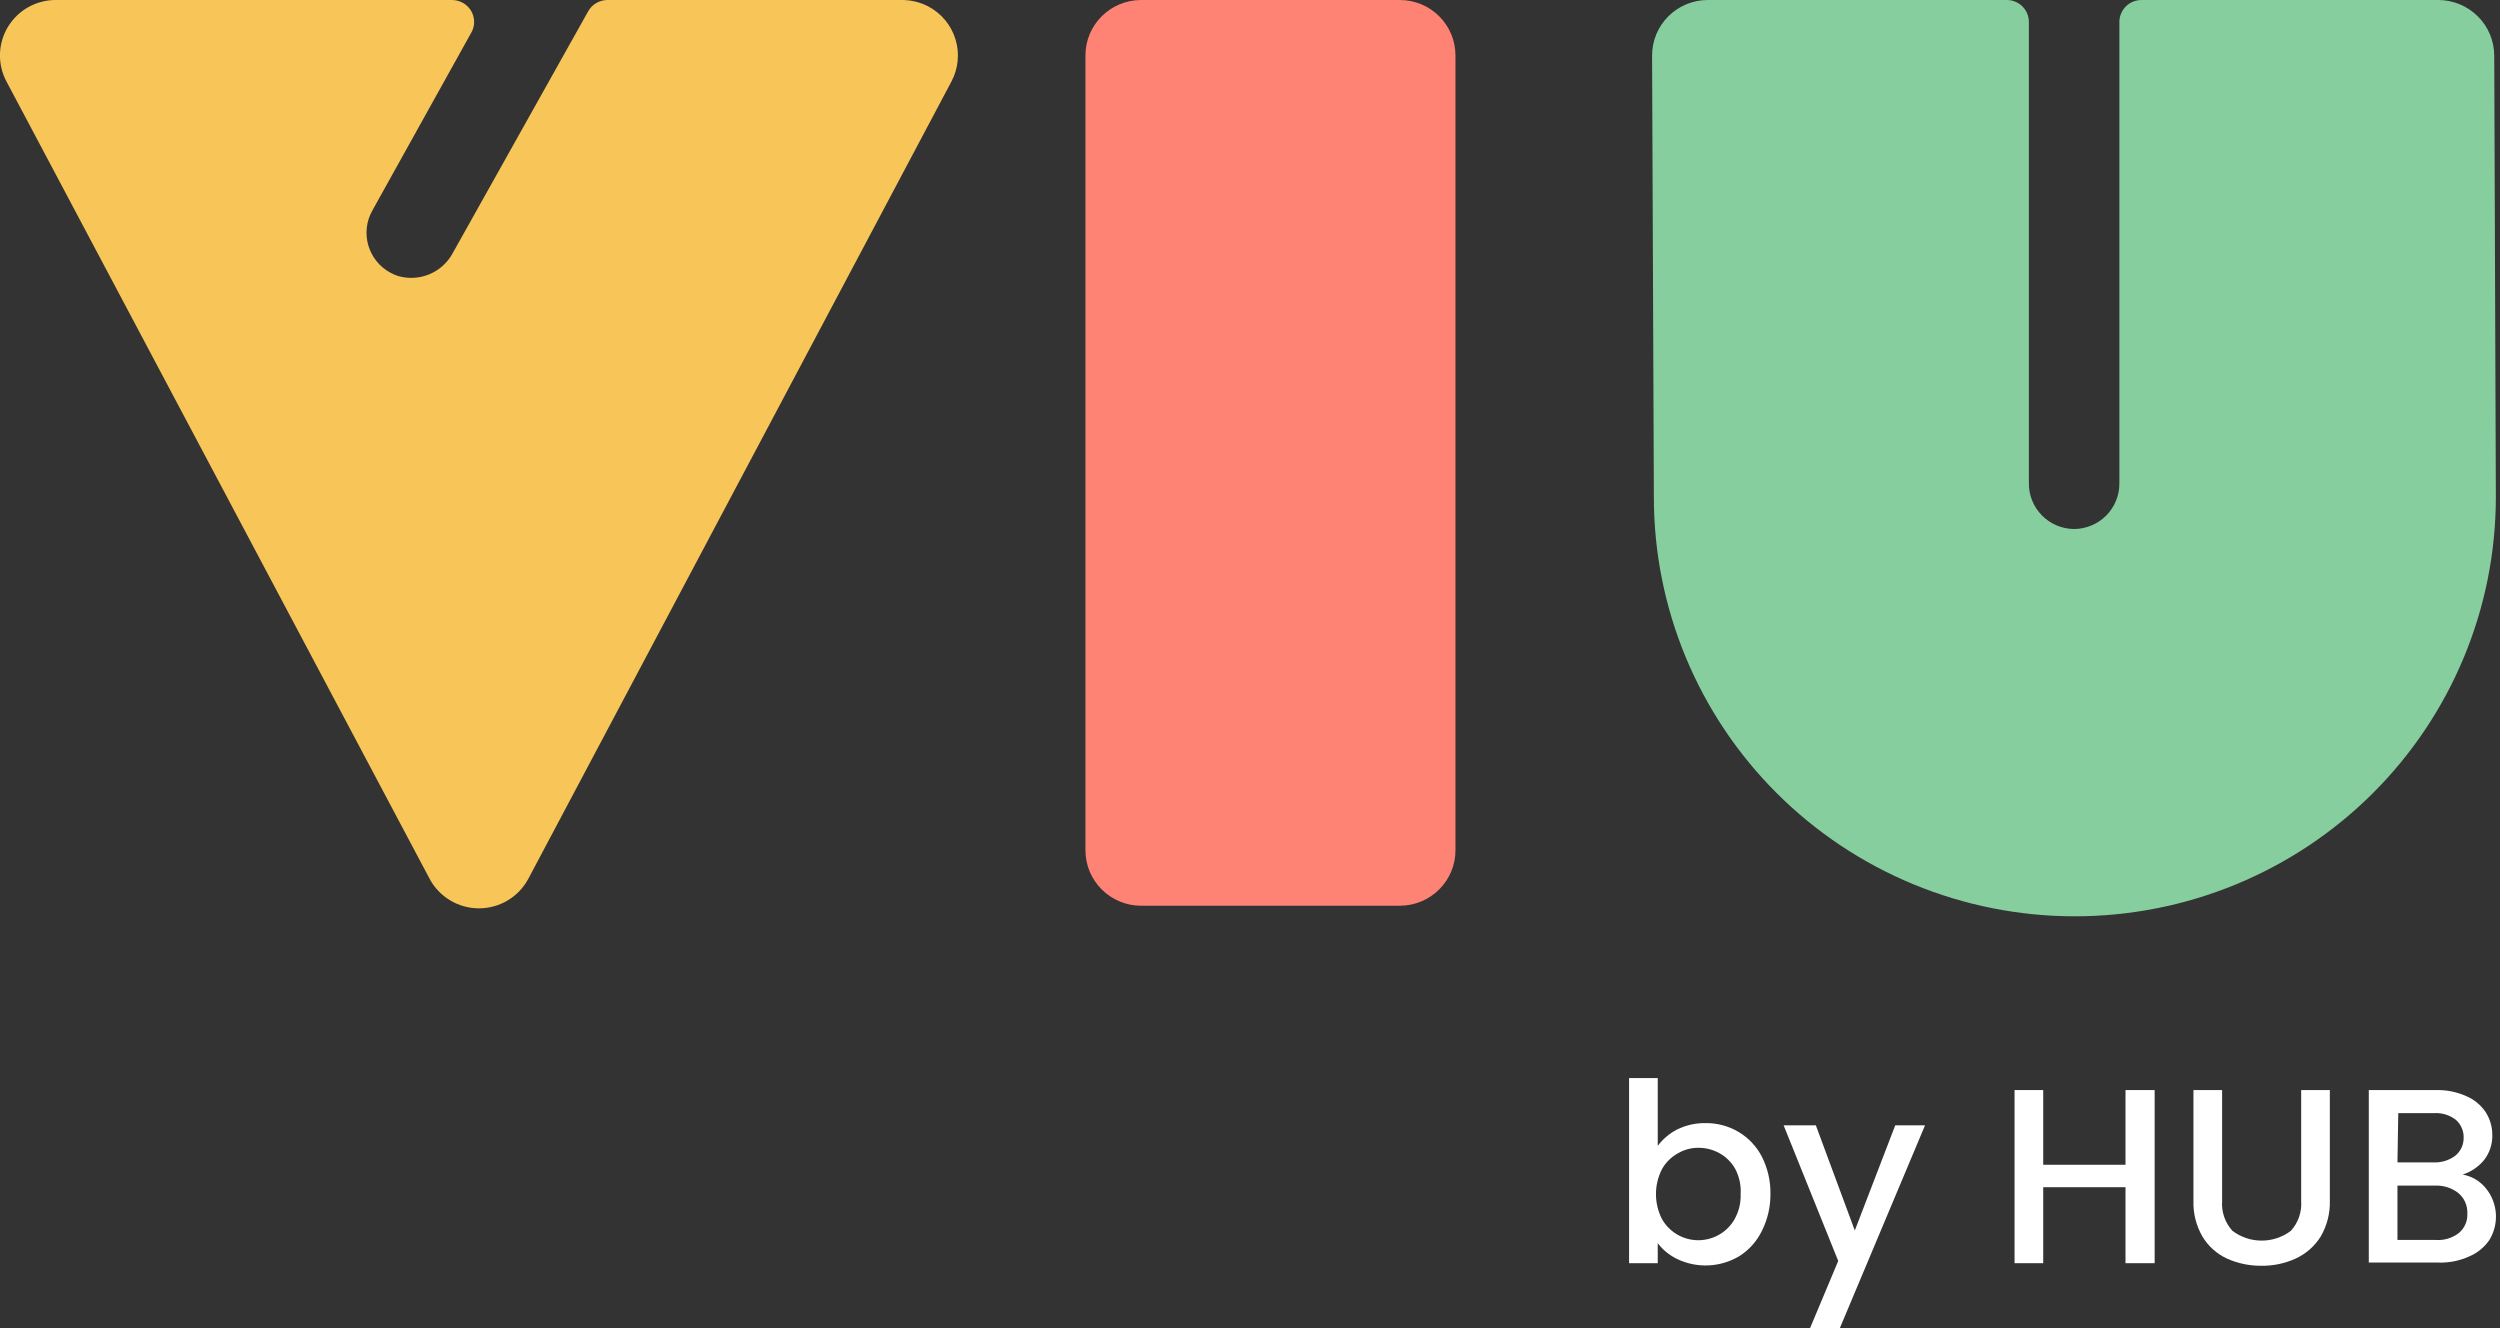
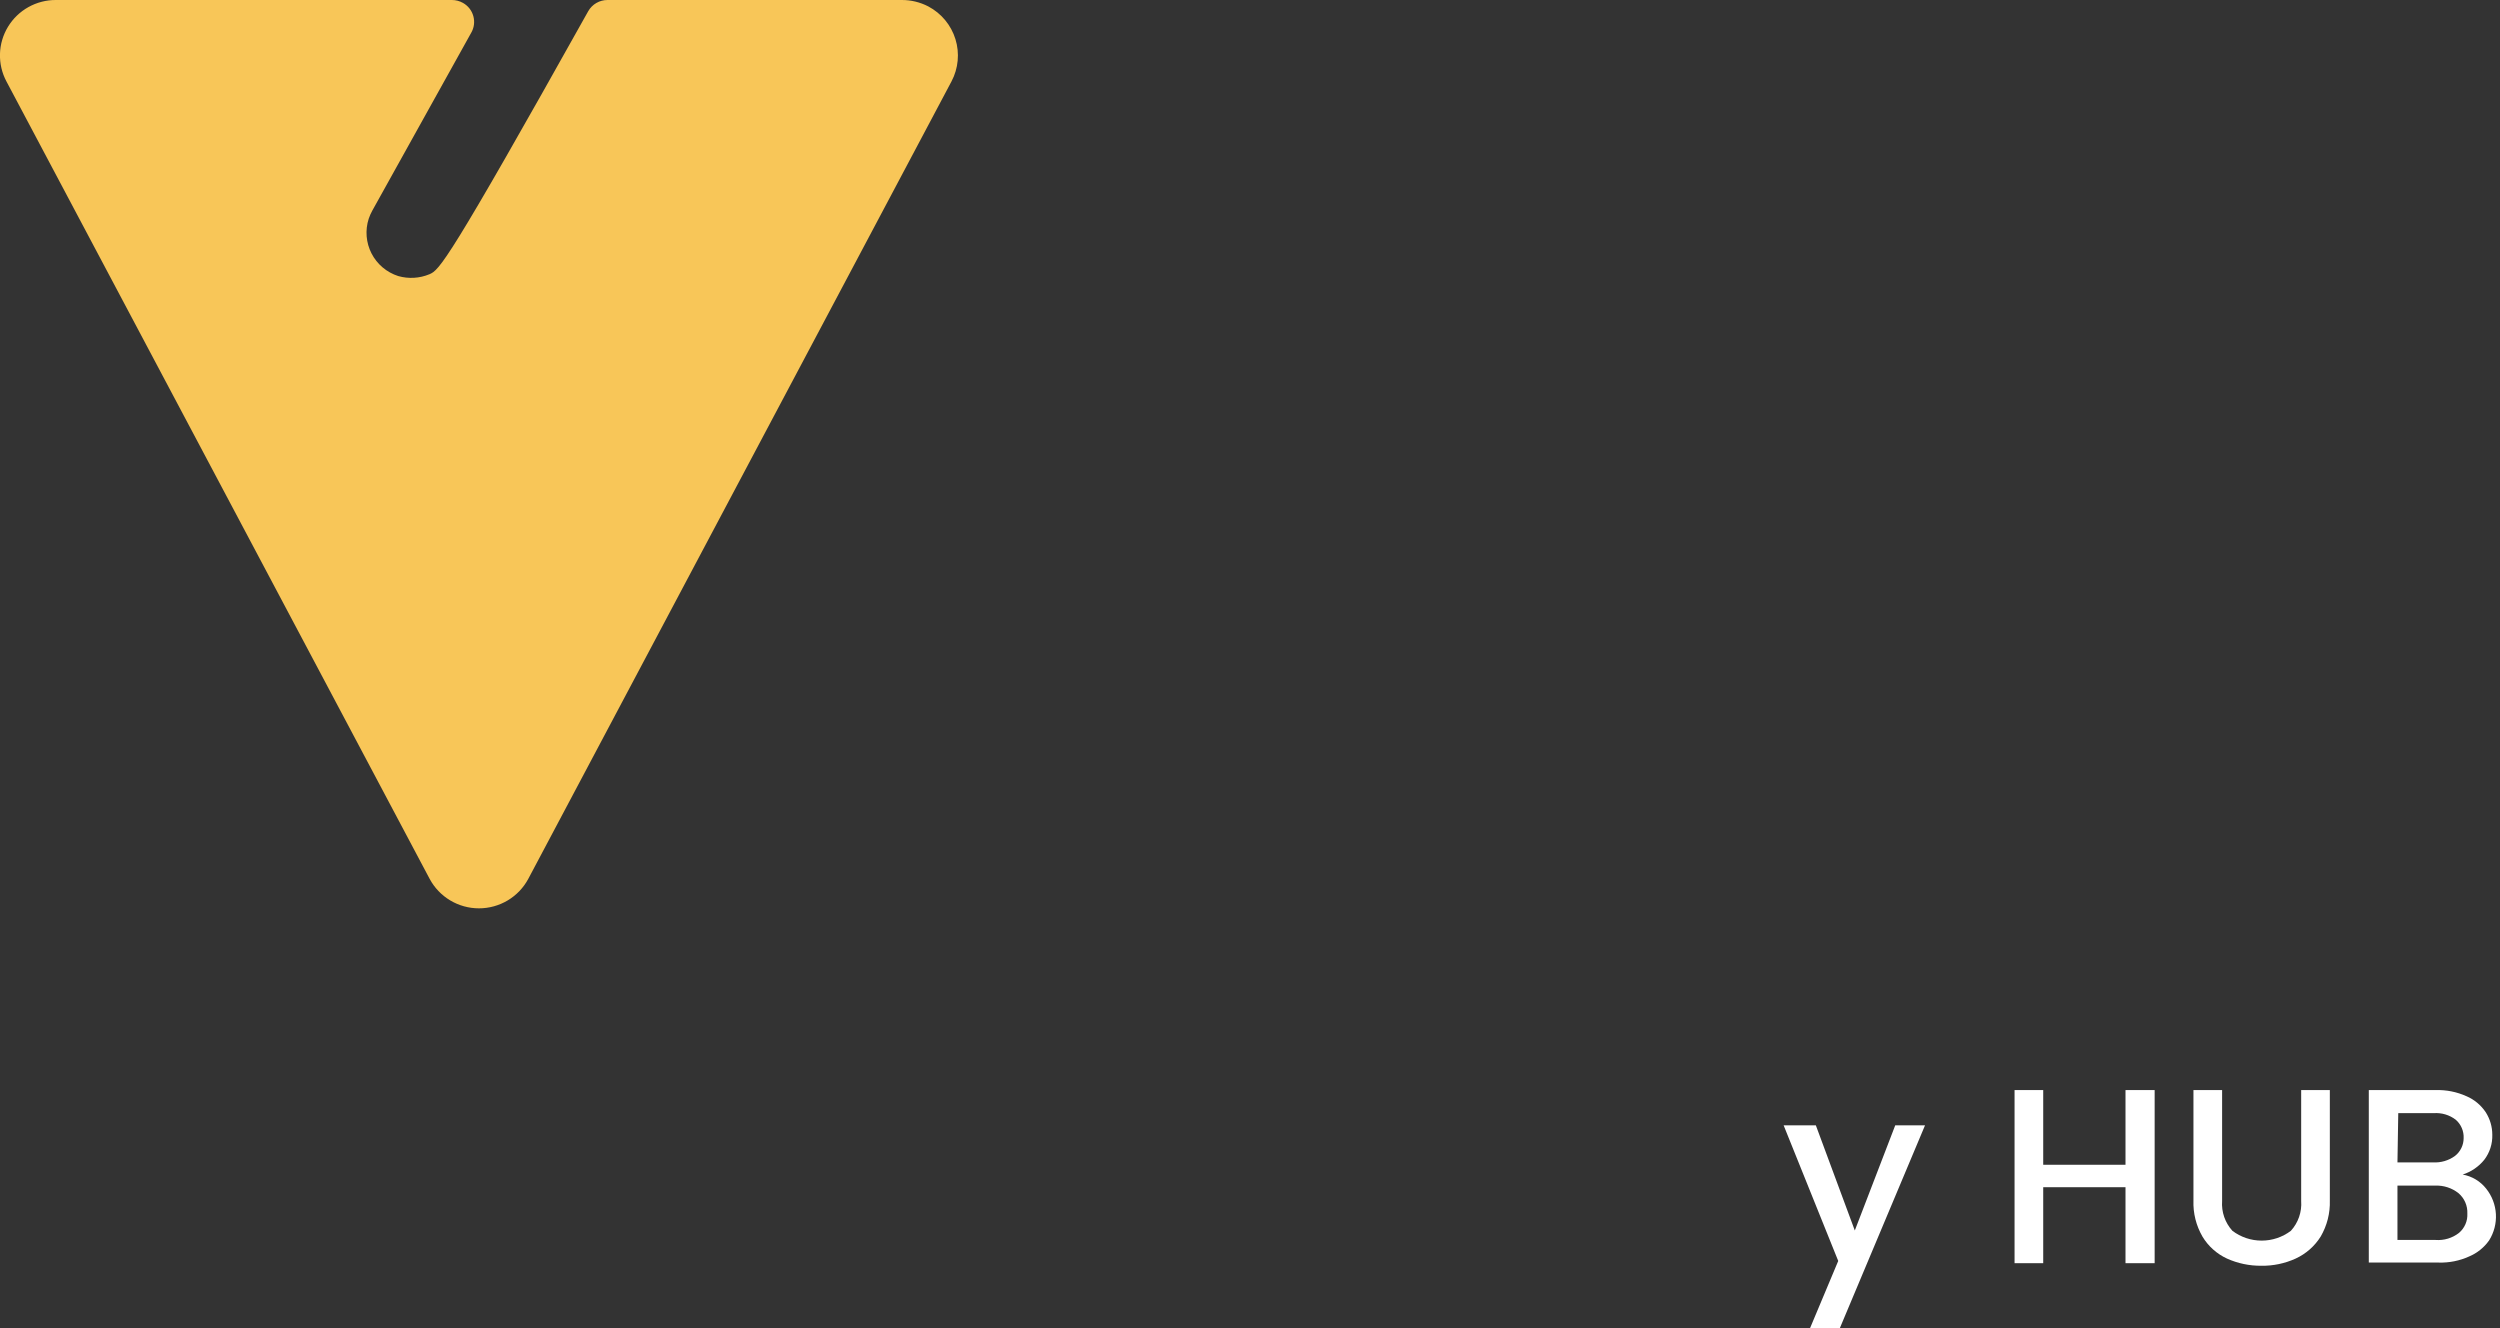
<svg xmlns="http://www.w3.org/2000/svg" fill="none" height="119" viewBox="0 0 224 119" width="224">
  <rect x="0" y="0" width="224" height="119" fill="#333333" stroke="none" />
  <g clip-path="url(#clip0_14240_164878)">
-     <path d="M125.419 0H102.248C99.491 0 97.256 2.225 97.256 4.97V76.183C97.256 78.928 99.491 81.153 102.248 81.153H125.419C128.176 81.153 130.41 78.928 130.41 76.183V4.97C130.41 2.225 128.176 0 125.419 0Z" fill="#FF8375" />
-     <path d="M218.477 0H191.887C191.628 -0.001 191.37 0.048 191.13 0.145C190.889 0.242 190.67 0.385 190.485 0.567C190.3 0.748 190.153 0.964 190.052 1.202C189.951 1.44 189.898 1.695 189.896 1.954V43.306C189.9 43.841 189.798 44.371 189.595 44.867C189.393 45.362 189.094 45.813 188.716 46.194C188.338 46.574 187.888 46.876 187.392 47.083C186.897 47.29 186.365 47.398 185.828 47.399C184.747 47.388 183.715 46.951 182.958 46.184C182.201 45.416 181.78 44.381 181.788 43.306V1.968C181.788 1.706 181.735 1.447 181.633 1.205C181.531 0.964 181.382 0.745 181.194 0.561C181.006 0.378 180.783 0.234 180.538 0.138C180.293 0.041 180.031 -0.005 179.768 0H153.019C151.695 0 150.426 0.524 149.489 1.456C148.553 2.388 148.027 3.652 148.027 4.97L148.186 44.527C148.182 49.457 149.154 54.34 151.046 58.897C152.938 63.454 155.712 67.595 159.212 71.084C162.711 74.573 166.867 77.342 171.441 79.232C176.015 81.123 180.918 82.097 185.871 82.101C190.829 82.105 195.739 81.136 200.321 79.249C204.903 77.362 209.066 74.595 212.573 71.105C216.079 67.615 218.861 63.472 220.757 58.911C222.654 54.351 223.63 49.463 223.628 44.527L223.484 4.97C223.476 3.652 222.946 2.39 222.008 1.459C221.07 0.529 219.801 0.004 218.477 0Z" fill="#87CE9F" />
-     <path d="M52.704 1.005L40.556 22.694C40.099 23.537 39.367 24.2 38.479 24.571C37.592 24.942 36.604 24.999 35.679 24.734C35.167 24.569 34.691 24.305 34.281 23.958C33.871 23.61 33.533 23.185 33.288 22.708C33.043 22.23 32.895 21.709 32.852 21.174C32.809 20.64 32.873 20.102 33.039 19.592C33.124 19.343 33.23 19.103 33.357 18.873L42.215 2.945C42.346 2.721 42.431 2.473 42.465 2.216C42.498 1.959 42.481 1.698 42.412 1.448C42.344 1.198 42.226 0.964 42.066 0.76C41.906 0.556 41.706 0.385 41.479 0.259C41.176 0.088 40.833 -0.001 40.484 4.75687e-05H5.006C4.144 -0.003 3.295 0.216 2.543 0.637C1.791 1.057 1.162 1.664 0.716 2.399C0.27 3.134 0.022 3.971 -0.002 4.83C-0.026 5.688 0.173 6.538 0.577 7.297L38.493 78.74C38.919 79.539 39.556 80.208 40.335 80.674C41.114 81.141 42.006 81.387 42.915 81.387C43.824 81.387 44.716 81.141 45.495 80.674C46.274 80.208 46.911 79.539 47.337 78.74L85.253 7.297C85.87 6.13 85.997 4.768 85.608 3.509C85.219 2.249 84.344 1.194 83.175 0.575C82.44 0.194 81.623 -0.004 80.794 4.75687e-05H54.435C54.083 -0.001 53.736 0.091 53.432 0.268C53.128 0.445 52.876 0.699 52.704 1.005Z" fill="#F8C658" />
-     <path d="M150.264 101.204C151.053 100.815 151.923 100.618 152.804 100.63C153.848 100.615 154.877 100.889 155.776 101.42C156.668 101.953 157.393 102.724 157.868 103.646C158.384 104.671 158.646 105.804 158.632 106.95C158.647 108.105 158.385 109.248 157.868 110.282C157.414 111.22 156.704 112.011 155.819 112.566C154.992 113.055 154.057 113.334 153.096 113.38C152.135 113.425 151.177 113.234 150.308 112.824C149.608 112.495 148.999 112.002 148.533 111.388V113.183H145.965V96.594H148.533V102.669C148.991 102.057 149.583 101.556 150.264 101.204ZM155.487 104.752C155.153 104.147 154.653 103.648 154.044 103.316C153.474 103.003 152.834 102.84 152.183 102.842C151.539 102.837 150.906 103.006 150.351 103.33C149.743 103.663 149.242 104.161 148.908 104.766C148.557 105.457 148.374 106.219 148.374 106.993C148.374 107.766 148.557 108.529 148.908 109.219C149.224 109.782 149.682 110.253 150.236 110.587C150.79 110.921 151.422 111.105 152.069 111.123C152.716 111.14 153.357 110.989 153.929 110.686C154.5 110.383 154.982 109.936 155.328 109.391C155.367 109.337 155.401 109.28 155.429 109.219C155.808 108.534 155.993 107.76 155.963 106.978C156.008 106.207 155.843 105.438 155.487 104.752Z" fill="white" />
+     <path d="M52.704 1.005C40.099 23.537 39.367 24.2 38.479 24.571C37.592 24.942 36.604 24.999 35.679 24.734C35.167 24.569 34.691 24.305 34.281 23.958C33.871 23.61 33.533 23.185 33.288 22.708C33.043 22.23 32.895 21.709 32.852 21.174C32.809 20.64 32.873 20.102 33.039 19.592C33.124 19.343 33.23 19.103 33.357 18.873L42.215 2.945C42.346 2.721 42.431 2.473 42.465 2.216C42.498 1.959 42.481 1.698 42.412 1.448C42.344 1.198 42.226 0.964 42.066 0.76C41.906 0.556 41.706 0.385 41.479 0.259C41.176 0.088 40.833 -0.001 40.484 4.75687e-05H5.006C4.144 -0.003 3.295 0.216 2.543 0.637C1.791 1.057 1.162 1.664 0.716 2.399C0.27 3.134 0.022 3.971 -0.002 4.83C-0.026 5.688 0.173 6.538 0.577 7.297L38.493 78.74C38.919 79.539 39.556 80.208 40.335 80.674C41.114 81.141 42.006 81.387 42.915 81.387C43.824 81.387 44.716 81.141 45.495 80.674C46.274 80.208 46.911 79.539 47.337 78.74L85.253 7.297C85.87 6.13 85.997 4.768 85.608 3.509C85.219 2.249 84.344 1.194 83.175 0.575C82.44 0.194 81.623 -0.004 80.794 4.75687e-05H54.435C54.083 -0.001 53.736 0.091 53.432 0.268C53.128 0.445 52.876 0.699 52.704 1.005Z" fill="#F8C658" />
    <path d="M172.482 100.83L164.85 119H162.181L164.705 112.981L159.814 100.83H162.7L166.191 110.252L169.813 100.83H172.482Z" fill="white" />
    <path d="M193.056 97.67V113.182H190.445V106.374H183.072V113.182H180.504V97.67H183.072V104.363H190.445V97.67H193.056Z" fill="white" />
    <path d="M199.101 97.67V107.609C199.066 108.094 199.129 108.58 199.288 109.039C199.447 109.499 199.697 109.921 200.025 110.281C200.778 110.851 201.697 111.159 202.643 111.159C203.589 111.159 204.509 110.851 205.262 110.281C205.589 109.921 205.84 109.499 205.998 109.039C206.157 108.58 206.221 108.094 206.185 107.609V97.67H208.753V107.566C208.788 108.699 208.503 109.818 207.931 110.798C207.394 111.657 206.617 112.341 205.695 112.766C204.727 113.209 203.672 113.429 202.607 113.412C201.548 113.421 200.499 113.201 199.534 112.766C198.621 112.344 197.857 111.658 197.341 110.798C196.773 109.817 196.493 108.698 196.533 107.566V97.67H199.101Z" fill="white" />
    <path d="M222.762 106.504C223.282 107.156 223.586 107.952 223.633 108.783C223.679 109.614 223.466 110.439 223.022 111.144C222.572 111.78 221.952 112.278 221.233 112.58C220.378 112.968 219.445 113.155 218.506 113.126H212.244V97.671H218.232C219.18 97.642 220.122 97.828 220.987 98.217C221.693 98.517 222.294 99.017 222.719 99.653C223.106 100.258 223.312 100.961 223.31 101.678C223.335 102.485 223.08 103.277 222.589 103.919C222.087 104.538 221.415 104.997 220.655 105.24C221.49 105.39 222.24 105.84 222.762 106.504ZM214.812 104.149H217.986C218.692 104.193 219.392 103.99 219.963 103.574C220.206 103.385 220.402 103.143 220.537 102.866C220.672 102.59 220.742 102.287 220.742 101.98C220.756 101.669 220.7 101.36 220.578 101.074C220.456 100.788 220.27 100.533 220.035 100.328C219.472 99.896 218.768 99.686 218.058 99.739H214.884L214.812 104.149ZM220.324 110.469C220.575 110.256 220.773 109.989 220.904 109.687C221.034 109.386 221.092 109.058 221.074 108.731C221.089 108.387 221.026 108.044 220.888 107.728C220.751 107.411 220.543 107.131 220.28 106.907C219.687 106.438 218.945 106.199 218.188 106.231H214.812V111.101H218.232C218.984 111.157 219.73 110.931 220.324 110.469Z" fill="white" />
  </g>
  <defs>
    <clipPath id="clip0_14240_164878">
      <rect fill="white" height="119" width="223.642" />
    </clipPath>
  </defs>
</svg>